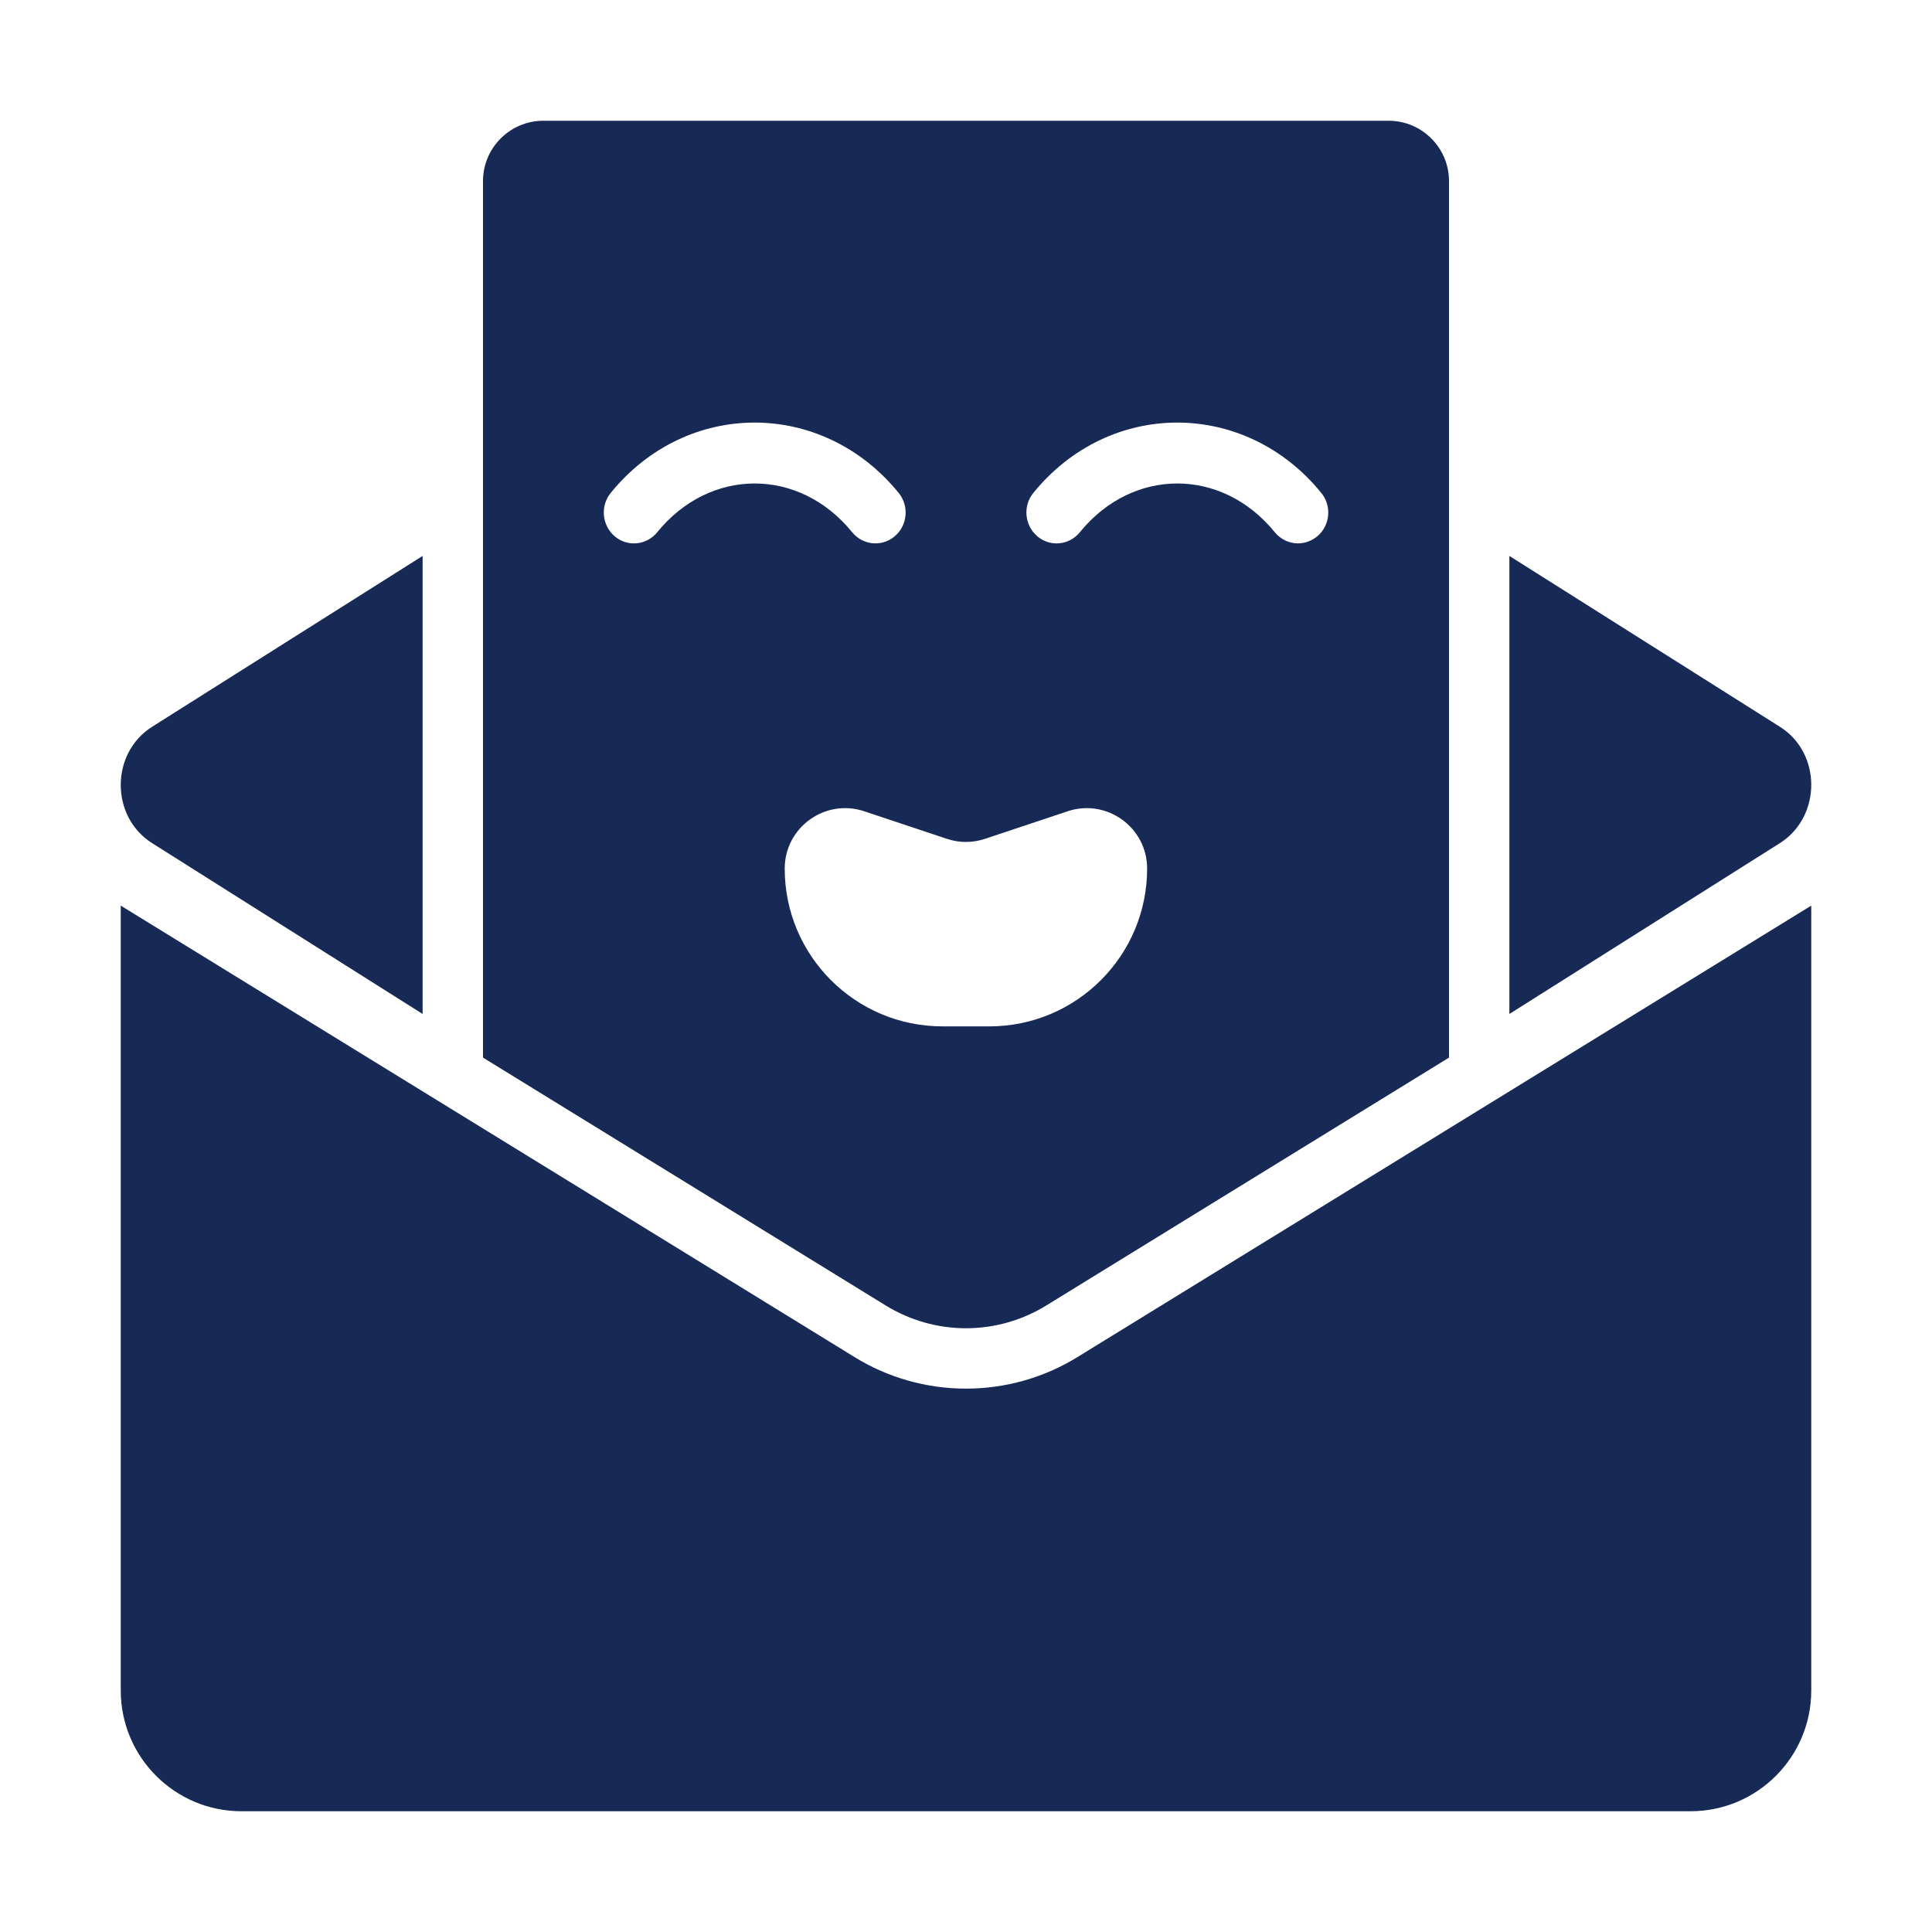
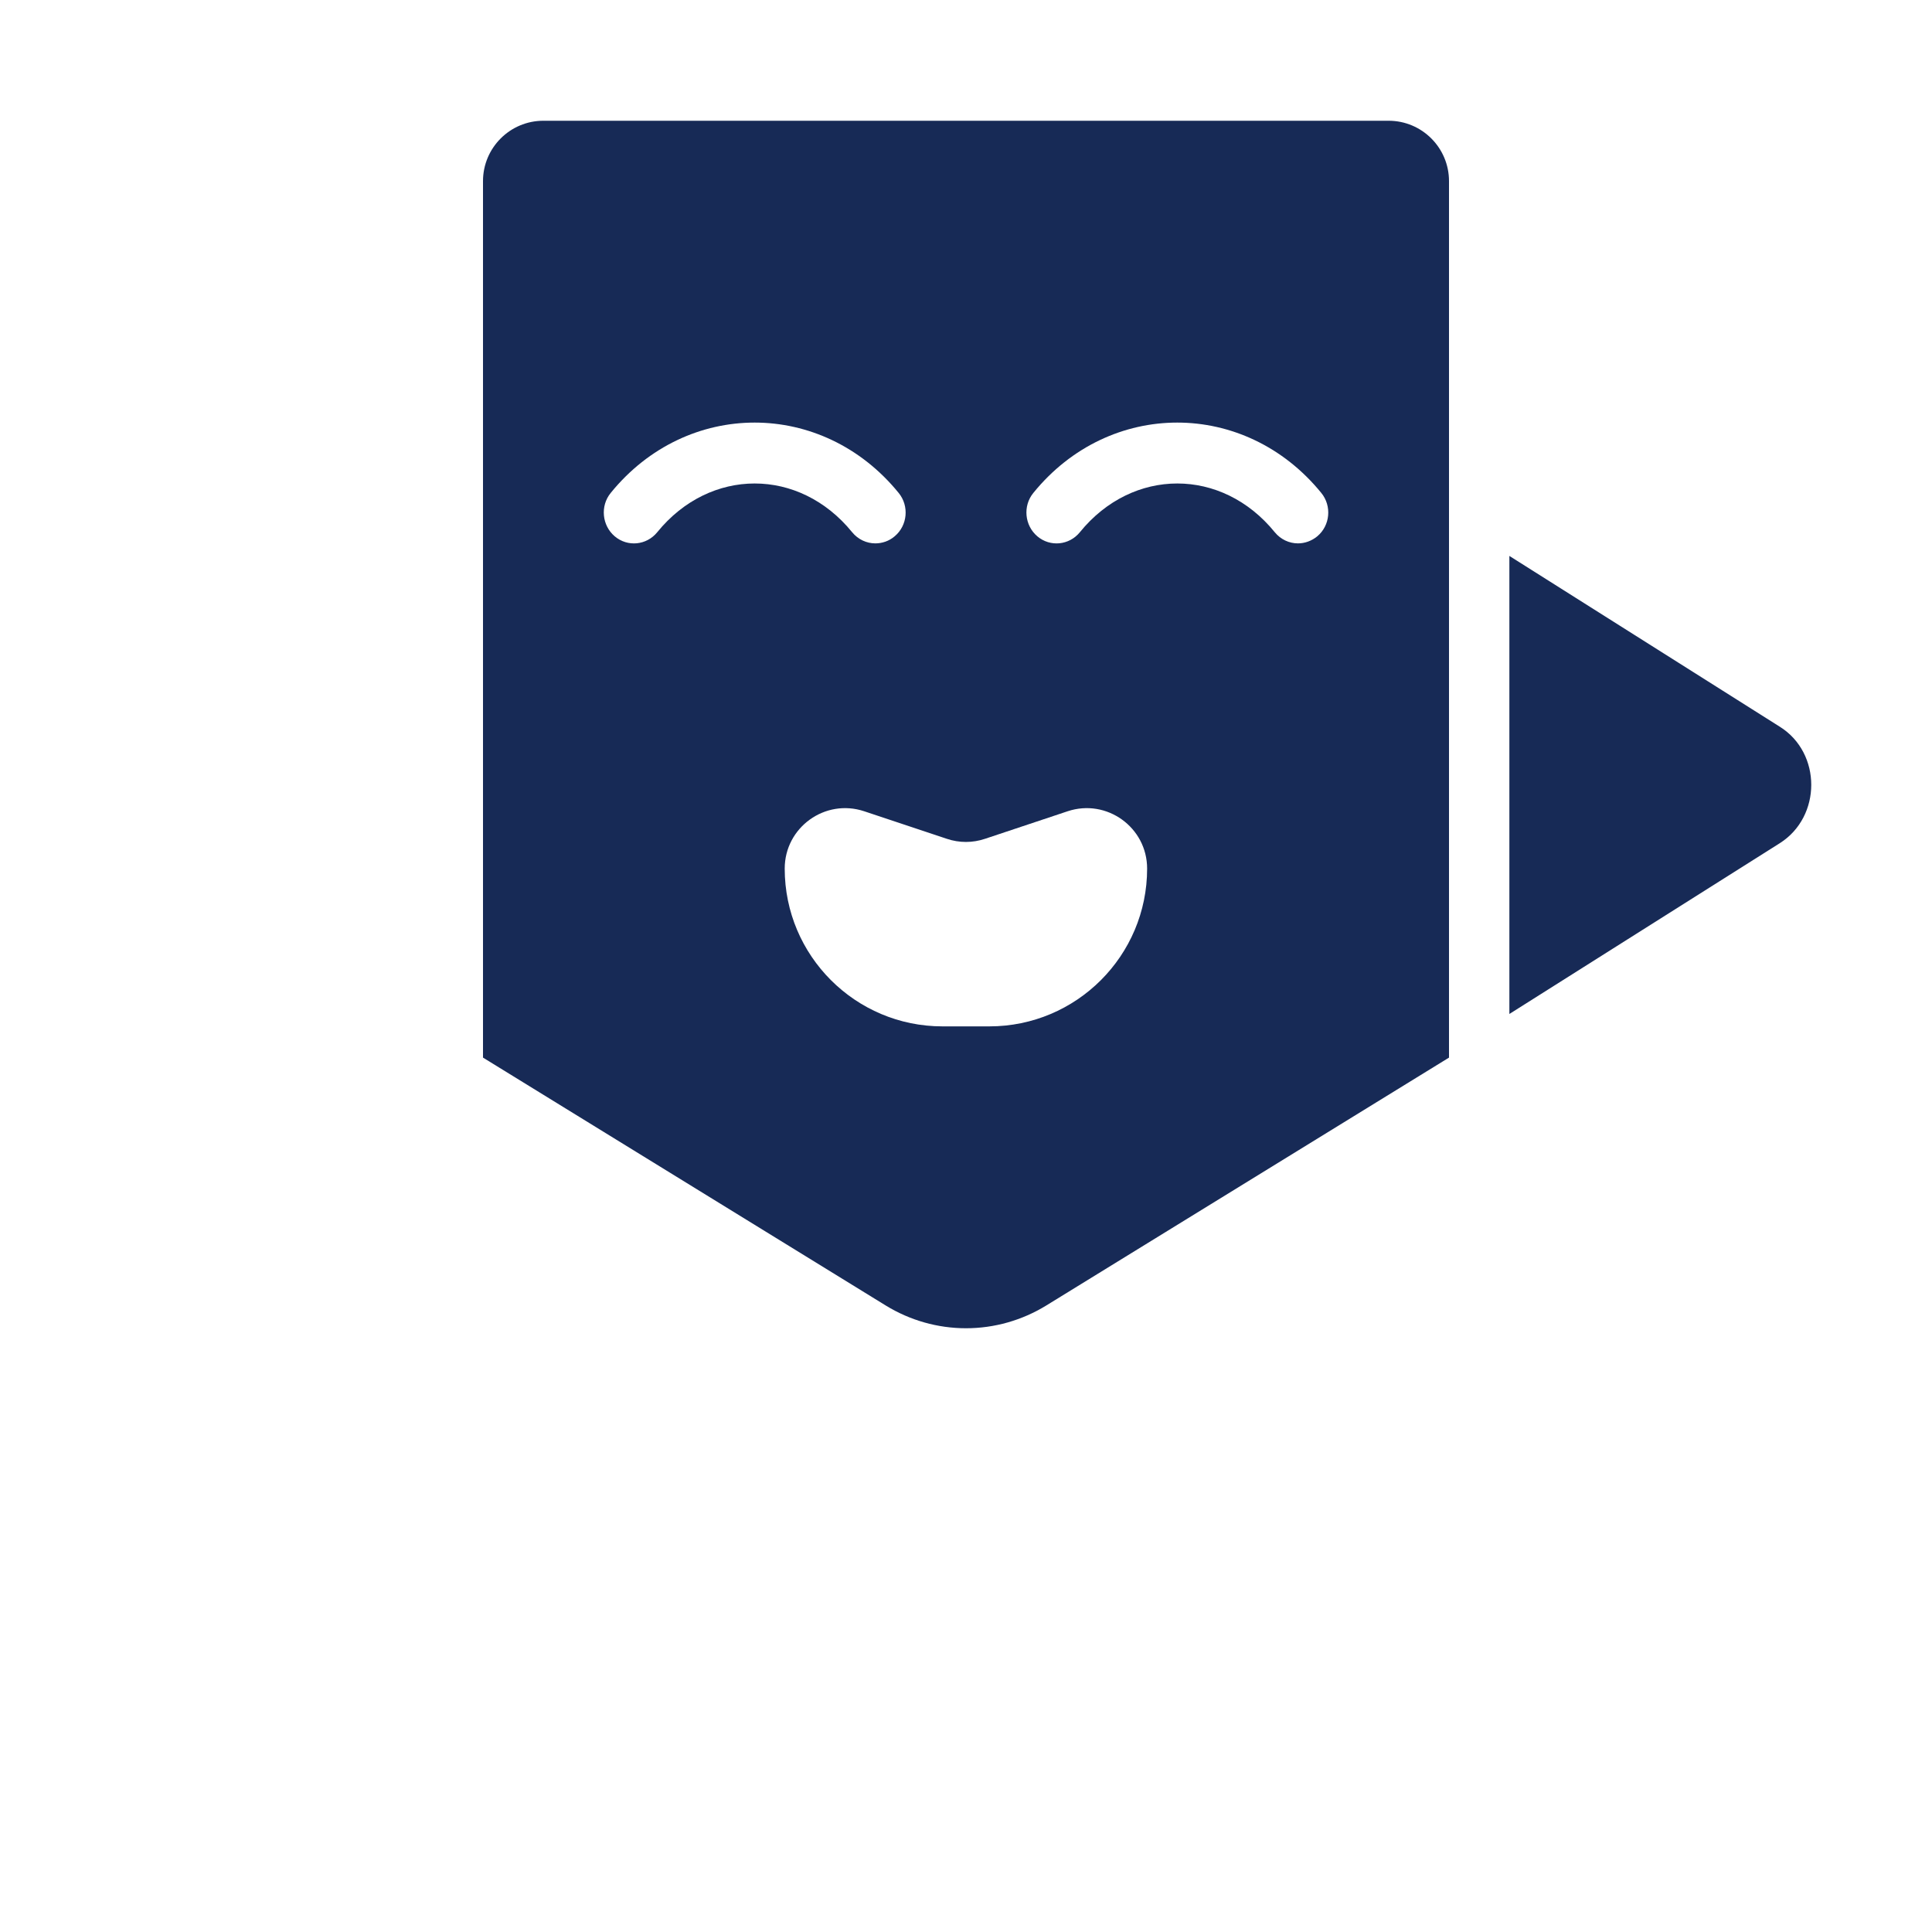
<svg xmlns="http://www.w3.org/2000/svg" version="1.1" id="Calque_1" x="0px" y="0px" viewBox="0 0 1200 1200" style="enable-background:new 0 0 1200 1200;" xml:space="preserve">
  <style type="text/css">
	.st0{fill:#172A56;}
</style>
  <g>
-     <path class="st0" d="M600,862.5c-24.5,0-48.6-6.8-69.4-19.7L75,562.5V1050c0,41.4,33.6,75,75,75h900c41.4,0,75-33.6,75-75V562.5   L669.4,842.8C648.6,855.7,624.5,862.5,600,862.5L600,862.5z" />
-     <path class="st0" d="M262.5,345.3l-168,106.1c-26,16.4-26,55.9,0,72.3l168,106.1V345.3z" />
    <path class="st0" d="M1105.5,451.4l-168-106.1v284.5l168-106.1C1131.5,507.2,1131.5,467.7,1105.5,451.4L1105.5,451.4z" />
-     <path class="st0" d="M862.5,75h-525c-20.7,0-37.5,16.8-37.5,37.5v544.4l250.2,154c15,9.2,32.2,14.1,49.8,14.1s34.8-4.9,49.8-14.1   l250.2-154V112.5C900,91.8,883.2,75,862.5,75L862.5,75z M408.2,330.6c-6.6,8.1-18.4,9.3-26.4,2.5c-7.9-6.7-9.1-18.8-2.5-26.9   c47.3-58.3,131.5-58.3,178.9,0c6.6,8.1,5.5,20.2-2.5,26.9c-3.5,3-7.8,4.4-12,4.4c-5.4,0-10.7-2.4-14.4-6.9   C496.5,290.2,441,290.2,408.2,330.6L408.2,330.6z M614.5,637.5h-29.1c-54.1,0-98-43.9-98-98c0-25.6,25.1-43.7,49.4-35.6l51.3,17.1   c7.7,2.6,16,2.6,23.7,0l51.3-17.1c24.3-8.1,49.4,10,49.4,35.6C712.5,593.6,668.6,637.5,614.5,637.5L614.5,637.5z M818.2,333.1   c-3.5,2.9-7.8,4.4-12,4.4c-5.4,0-10.7-2.4-14.4-6.9c-32.8-40.4-88.3-40.4-121.1,0c-6.6,8.1-18.4,9.3-26.4,2.5   c-7.9-6.7-9.1-18.8-2.5-26.9c47.3-58.3,131.5-58.3,178.9,0C827.3,314.3,826.2,326.4,818.2,333.1L818.2,333.1z" />
+     <path class="st0" d="M862.5,75h-525c-20.7,0-37.5,16.8-37.5,37.5v544.4l250.2,154c15,9.2,32.2,14.1,49.8,14.1s34.8-4.9,49.8-14.1   l250.2-154V112.5C900,91.8,883.2,75,862.5,75L862.5,75z M408.2,330.6c-6.6,8.1-18.4,9.3-26.4,2.5c-7.9-6.7-9.1-18.8-2.5-26.9   c47.3-58.3,131.5-58.3,178.9,0c6.6,8.1,5.5,20.2-2.5,26.9c-3.5,3-7.8,4.4-12,4.4c-5.4,0-10.7-2.4-14.4-6.9   C496.5,290.2,441,290.2,408.2,330.6L408.2,330.6z M614.5,637.5h-29.1c-54.1,0-98-43.9-98-98c0-25.6,25.1-43.7,49.4-35.6l51.3,17.1   c7.7,2.6,16,2.6,23.7,0l51.3-17.1c24.3-8.1,49.4,10,49.4,35.6C712.5,593.6,668.6,637.5,614.5,637.5L614.5,637.5z M818.2,333.1   c-3.5,2.9-7.8,4.4-12,4.4c-5.4,0-10.7-2.4-14.4-6.9c-32.8-40.4-88.3-40.4-121.1,0c-6.6,8.1-18.4,9.3-26.4,2.5   c-7.9-6.7-9.1-18.8-2.5-26.9c47.3-58.3,131.5-58.3,178.9,0C827.3,314.3,826.2,326.4,818.2,333.1z" />
  </g>
</svg>